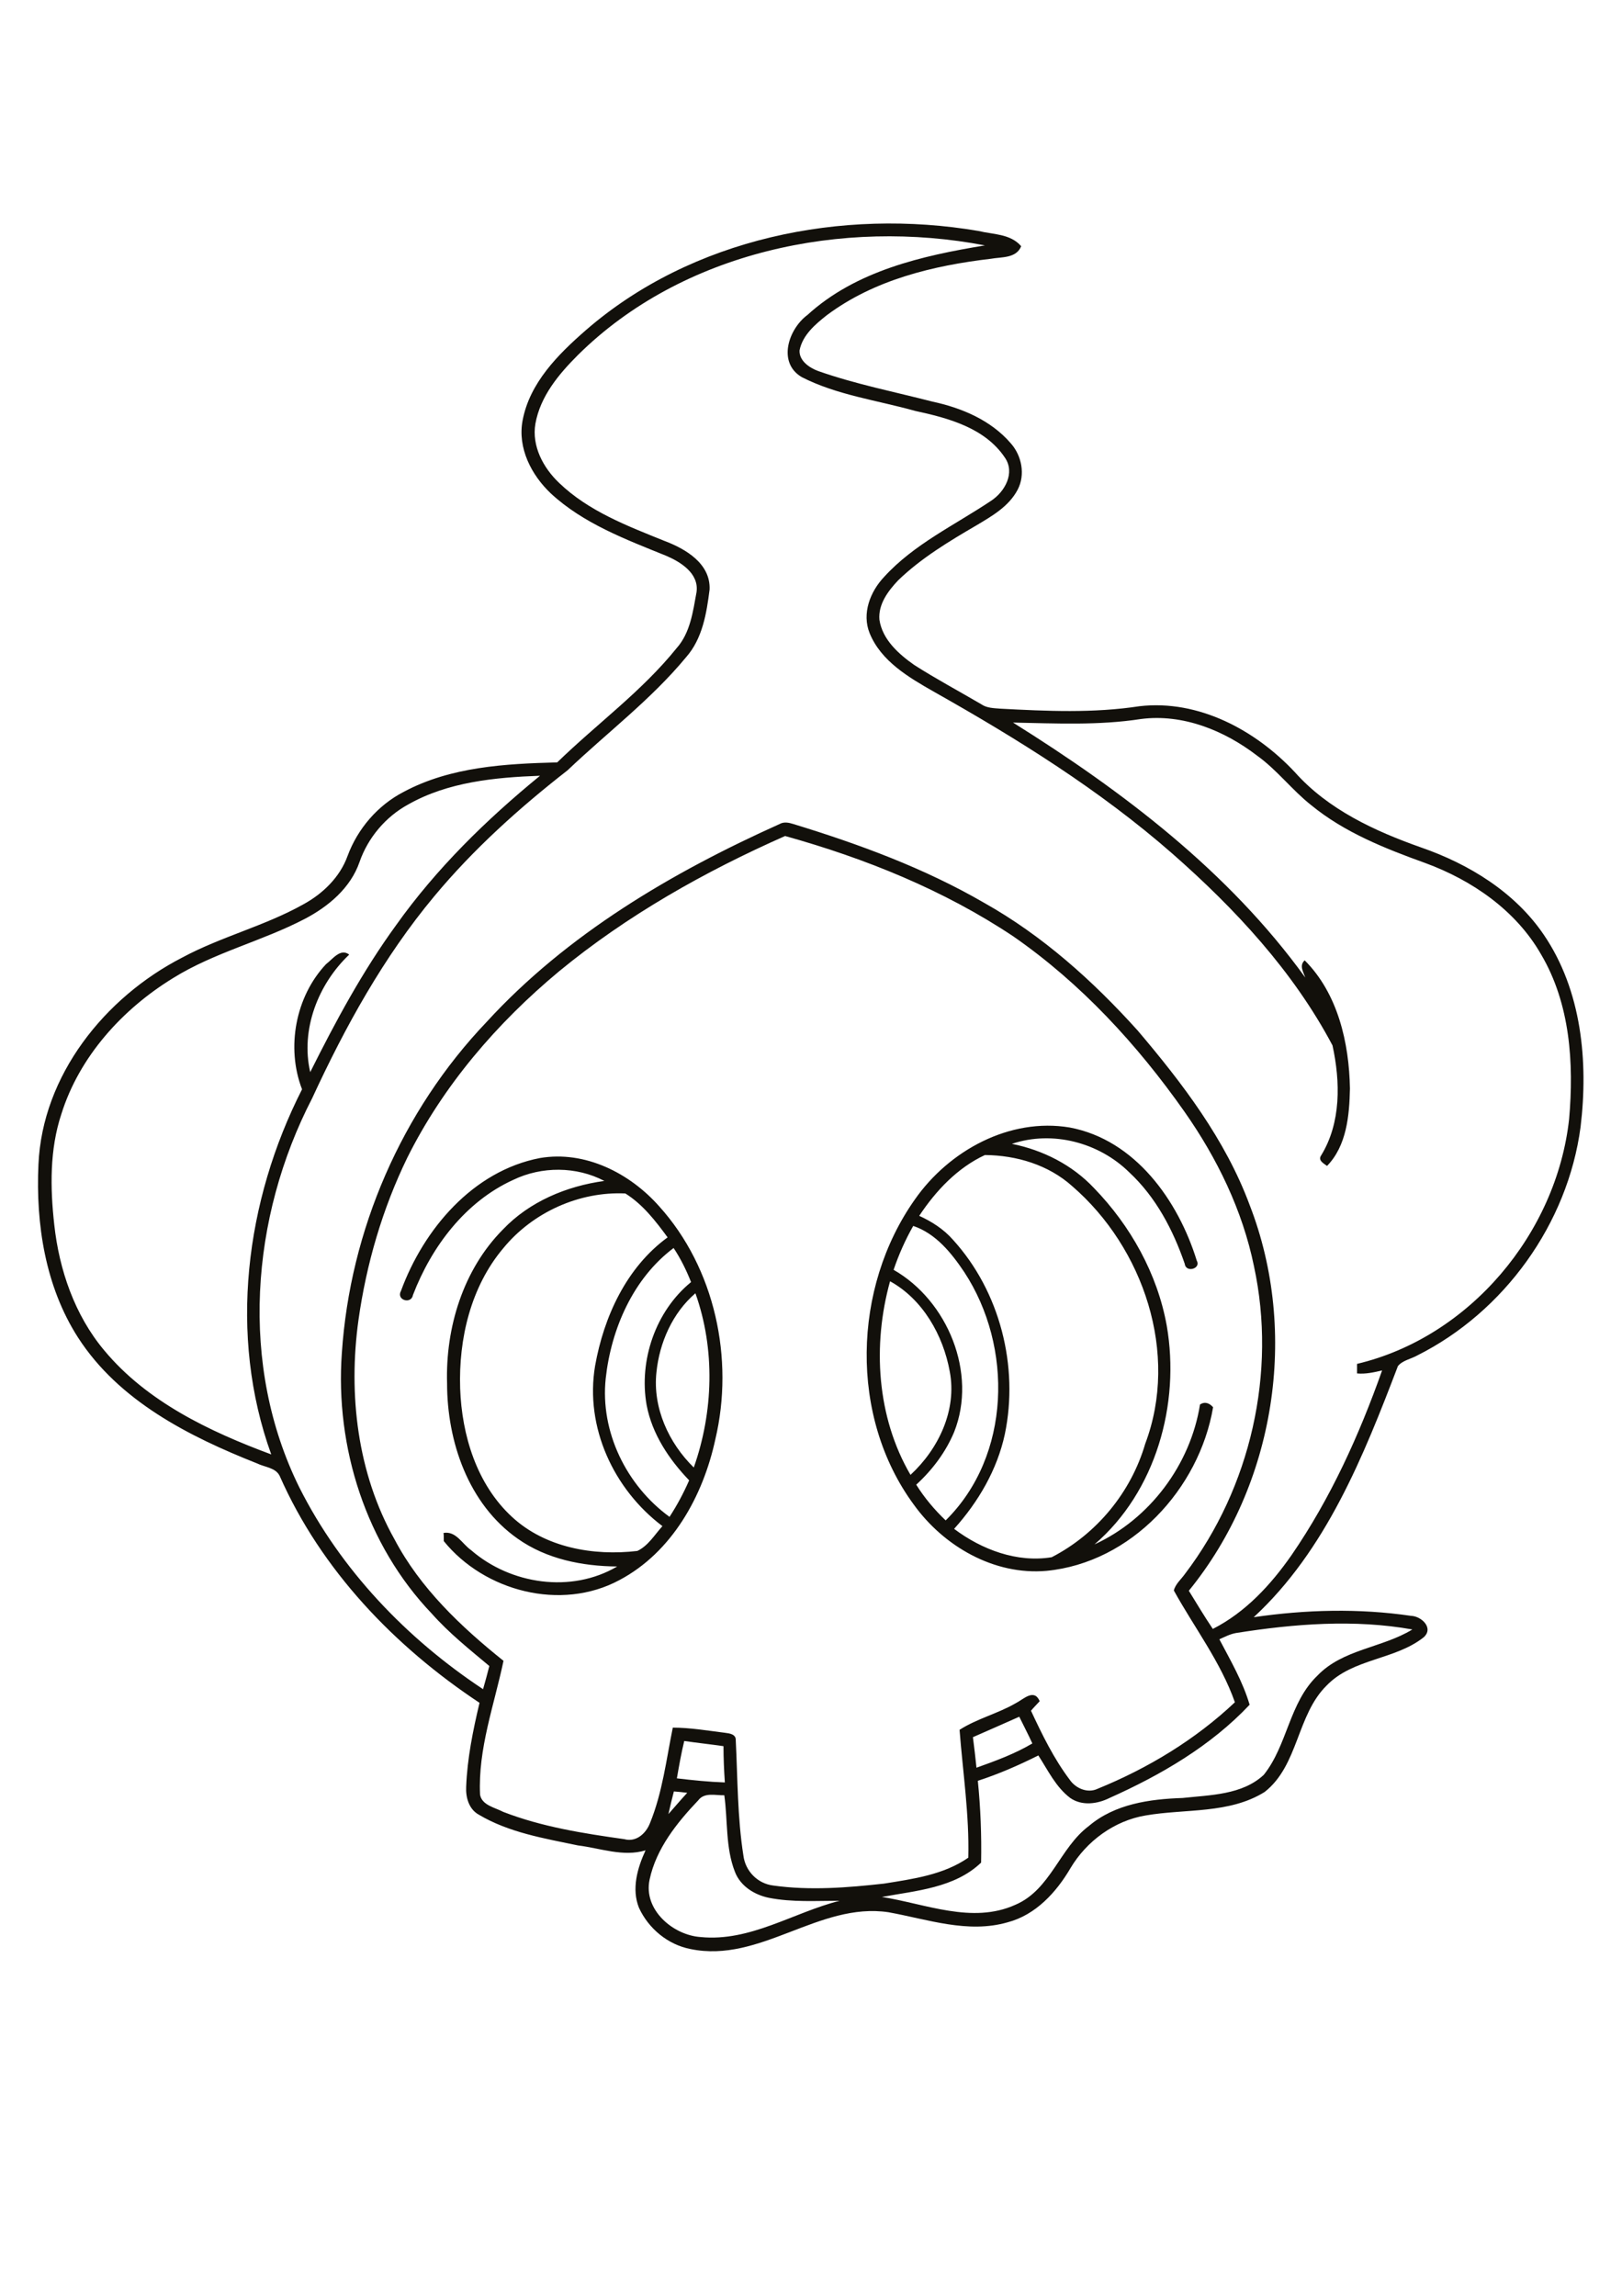
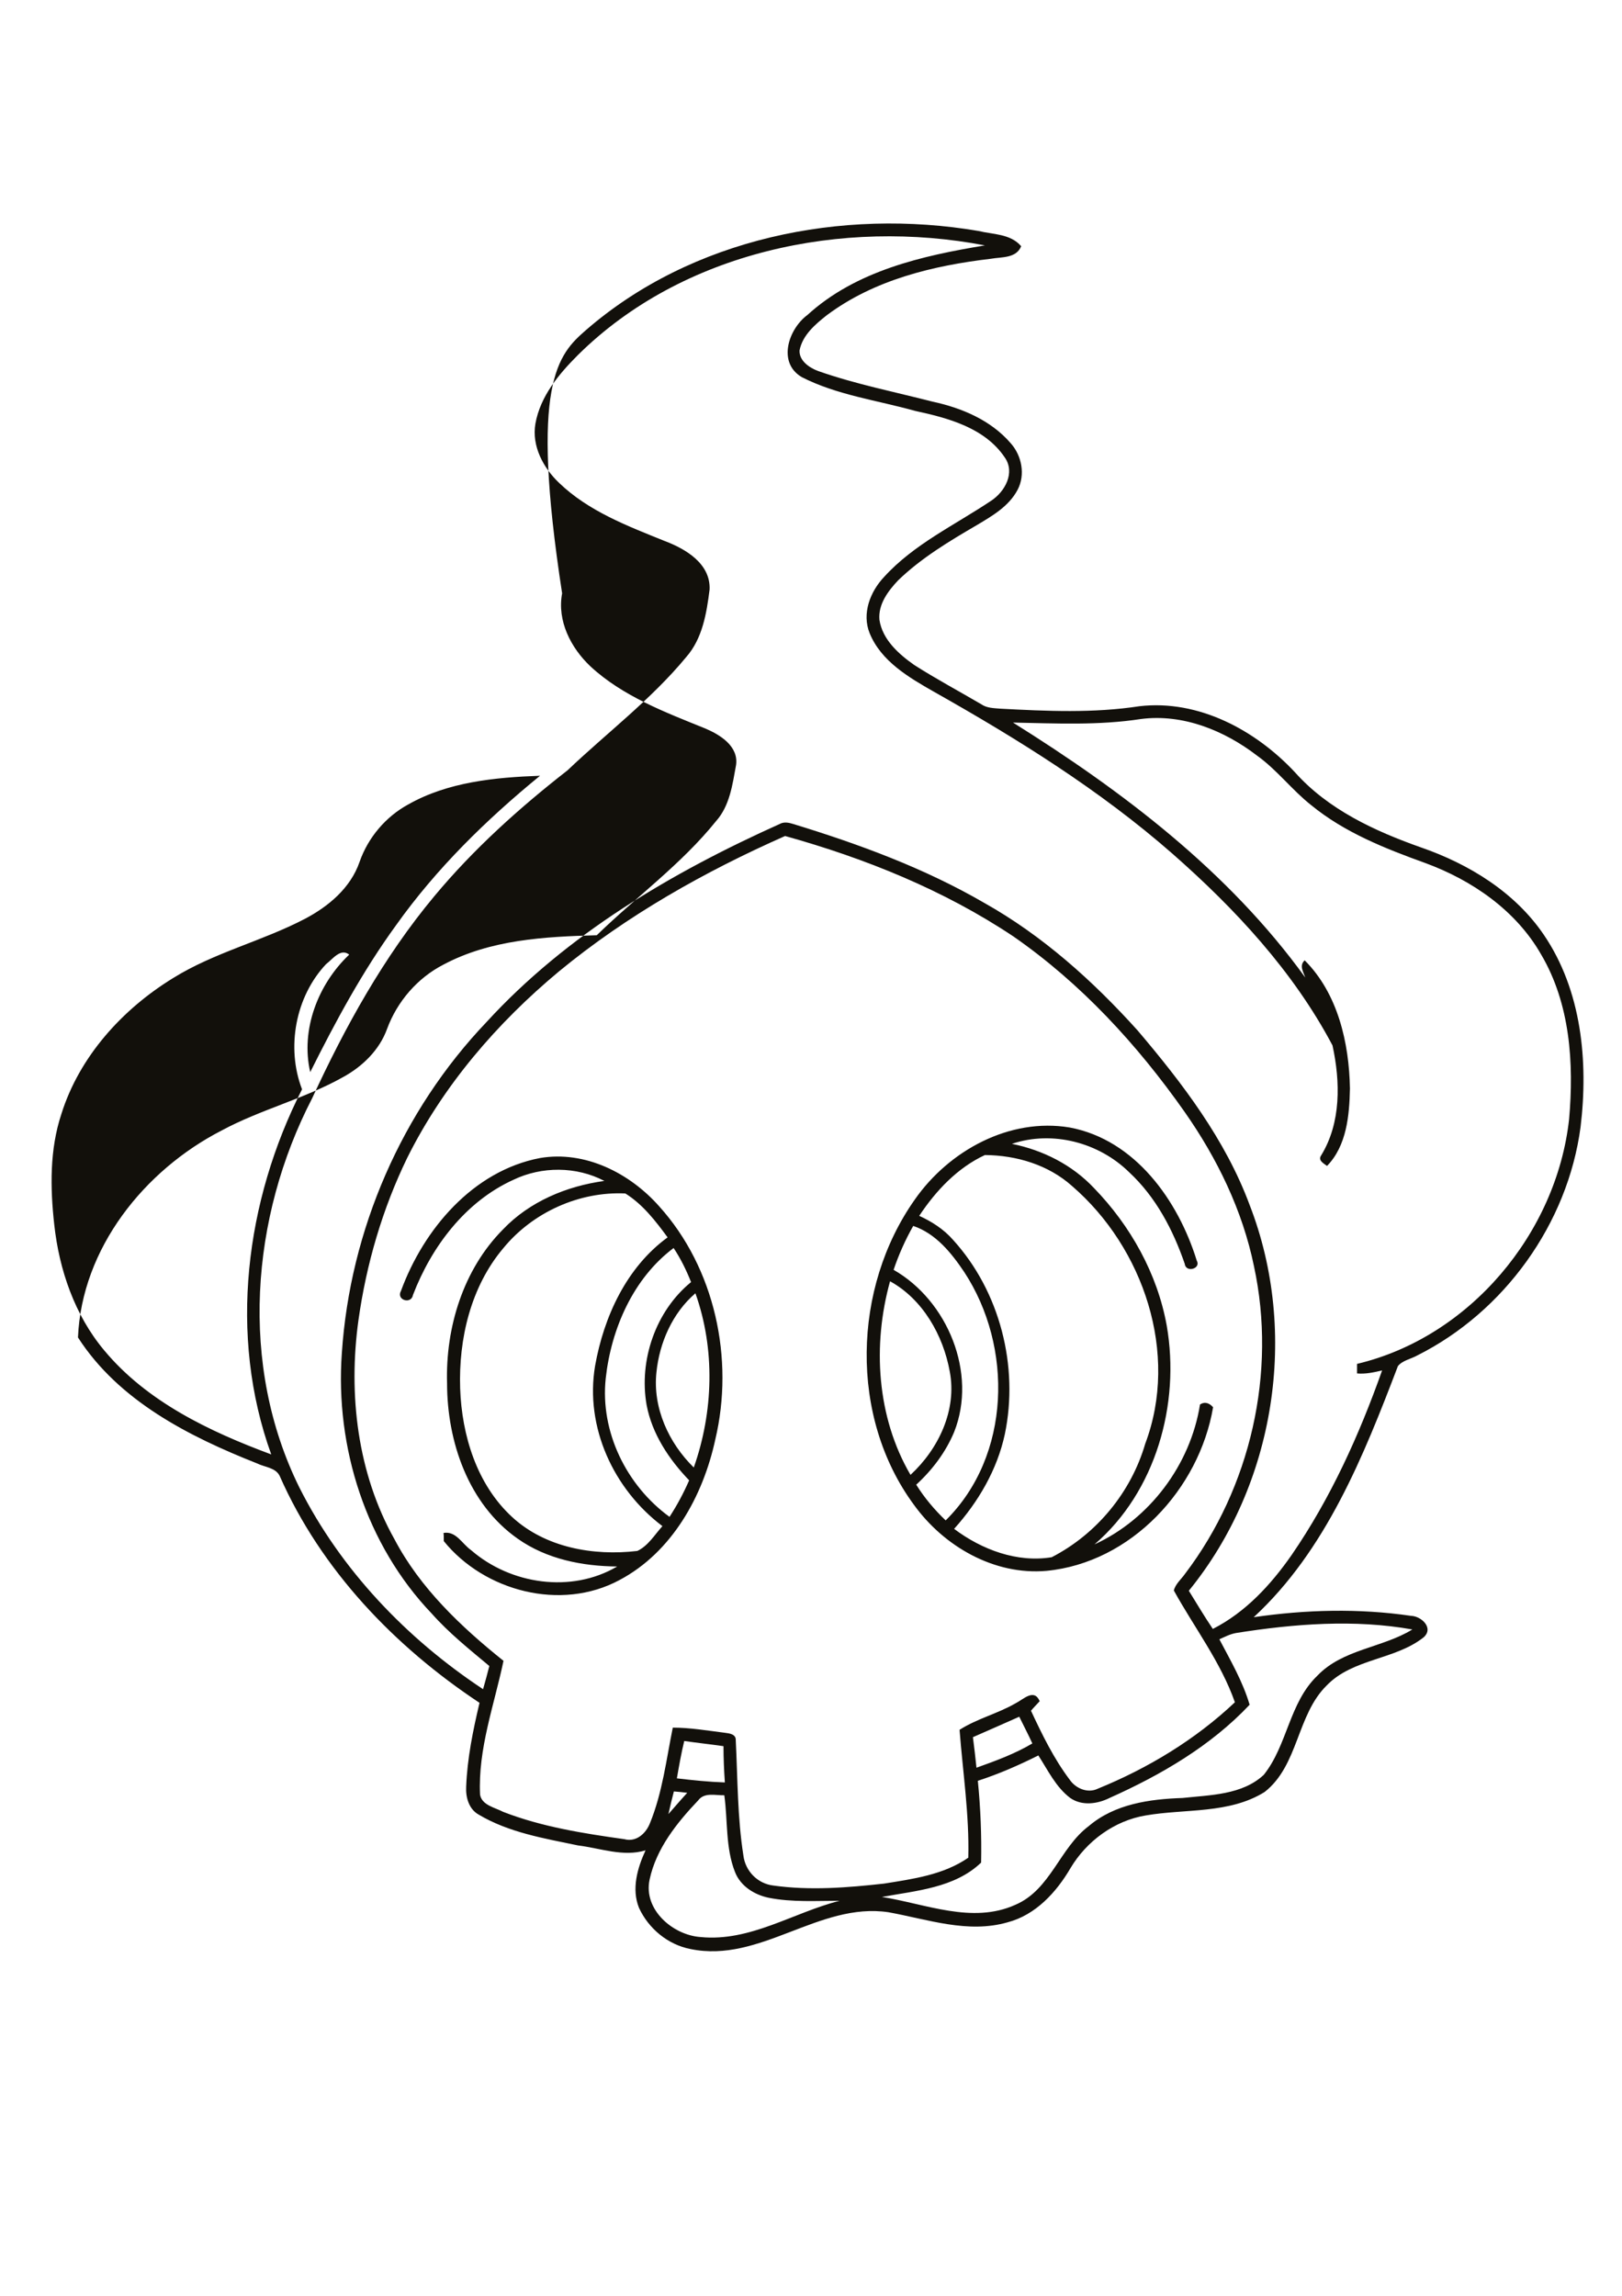
<svg xmlns="http://www.w3.org/2000/svg" version="1.2" baseProfile="tiny" id="Layer_1" x="0px" y="0px" viewBox="0 0 595 842" overflow="scroll" xml:space="preserve">
-   <path fill="#12100B" d="M240.8,503.3c-1.4,13,4.5,25.9,13.7,34.9c7.2-20.4,7.9-43.4,0.6-63.9C246.7,481.5,241.9,492.4,240.8,503.3   M222.2,505.5c-2.1,19.6,7.6,39.3,23.4,50.8c2.8-4.3,5.2-8.8,7.2-13.4c-7.4-7.7-13.6-17-15.6-27.6c-2.9-16.4,3.3-34.5,16.3-45.1  c-1.7-4.3-3.8-8.6-6.4-12.5C232.3,468.8,224.2,487.3,222.2,505.5 M184.6,457.8c-11.9,14.1-16.4,33.2-15.8,51.4  c0.6,17.2,6.1,35.2,19,47.1c12.2,11.3,29.9,14.4,46,12.5c4-1.9,6.3-5.9,9.2-9.1c-17.9-13.5-28.5-36.3-24.7-58.8  c3.2-18,11.5-36.1,26.6-47.1c-4.4-6-9.1-12.1-15.5-16.1C212.5,436.9,195.4,444.6,184.6,457.8 M147.1,473.4c8.3-22.6,26.4-44,51-48.7  c16.5-2.8,32.9,5.5,43.7,17.7c20.5,22.7,27.6,56,20.6,85.5c-4.5,20.8-15.9,41.4-35.2,51.6c-21.4,11.5-49.5,4.1-64.4-14.3  c0-0.8,0-2.3-0.1-3c4.6-0.8,6.8,4,10.1,6.3c14.5,12.6,36.8,15.9,53.6,6c-12.8-0.1-25.9-2.7-36.5-10.2c-18.1-12.7-25.9-35.6-25.9-57  c-0.6-20.4,5.9-41.7,20.5-56.4c9.7-10.2,23.3-15.9,37.2-17.8c-10.3-5.4-23-5.4-33.4-0.4c-17.6,8-30,24.5-36.8,42.2  C150.9,478.5,145.2,476.8,147.1,473.4 M326.5,469.9c-6.5,23.4-4.9,49.8,7.5,71c10.3-9.5,17.1-23.8,14.4-37.9  C346,489.7,338.5,476.5,326.5,469.9 M327.8,465.7c19.8,11.3,30.8,37.9,22.2,59.5c-3.1,7.4-8,13.9-13.9,19.3c3,4.8,6.7,9.2,10.8,13.1  c24-23.7,24.8-63.7,6.8-91.1c-4.7-7-10.4-14.1-18.7-16.9C332.1,454.7,329.7,460.1,327.8,465.7 M361.3,423.6  c-10.1,4.7-18,13.1-24.1,22.3c4.6,2.1,9,4.9,12.4,8.8c17.2,18.9,24.2,46.4,19,71.3c-2.8,13-9.7,24.8-18.6,34.7  c10.1,7.6,23.1,12.5,35.8,10.4c16.5-8.5,29.1-23.8,34.3-41.6c12.5-33.1-0.6-71.9-26.8-94.5C384.6,427.2,372.9,423.7,361.3,423.6   M335.6,439.9c12.5-17.9,34.7-30.1,56.8-26.4c24,4.5,39.8,26.8,46.6,48.8c1.7,3-4,4.6-4.4,1.2c-4.3-12.5-10.6-24.5-20.4-33.6  c-11.1-10.9-28.1-15.4-43-10.4c11.4,2.3,22.1,7.7,30.1,16.2c13.4,13.8,23.3,31.5,26.7,50.5c5,28.7-4,60.9-26.5,80.2  c20.3-9.3,35.2-29.3,38.7-51.3c1.8-1.2,3.5-0.5,4.8,1c-5.1,30-30.1,57-61.1,60c-19.2,1.7-37.7-9-48.7-24.3  C311.5,519.6,312.7,472.3,335.6,439.9 M256.1,660.3c-7.8,8.2-15.4,17.7-17.8,29c-2.4,11,8.5,20.4,18.7,21.1c18.2,1.8,34-9,51-13.3  c-8.7,0-17.4,0.6-26-1.1c-5.3-1.1-10.4-4.3-12.4-9.5c-3.5-8.9-2.6-18.8-3.9-28.1C262.5,658.5,258.4,657.2,256.1,660.3 M247.2,657  c-0.7,2.7-1.4,5.5-2,8.3c2.3-2.6,4.5-5.2,6.9-7.8C250.4,657.3,248.8,657.1,247.2,657 M251,638.5c-1.1,4.5-1.9,9.1-2.7,13.7  c5.9,0.7,11.7,1.3,17.6,1.5c-0.3-4.4-0.5-8.8-0.5-13.3C260.6,639.7,255.8,639.2,251,638.5 M356.9,637.1c0.5,3.7,0.9,7.5,1.3,11.2  c7-2.5,14.1-5.1,20.5-8.9c-1.5-3.3-3.2-6.5-4.8-9.8C368.3,632.1,362.6,634.6,356.9,637.1 M453.4,598.9c-2.2,0.4-4.1,1.4-6.1,2.3  c4.1,7.8,8.6,15.5,11.1,24c-14.2,15.1-32.6,25.8-51.4,34.2c-4.4,2.2-10.1,3-14.4,0c-5.3-4-8.2-10.2-11.7-15.6  c-7.2,3.6-14.5,6.8-22.2,9.3c1,10,1.4,20,1.2,30c-9.7,9.3-23.9,10.3-36.4,12.6c16,2.5,33.1,10,48.9,2.9c13-5.5,16.3-20.9,27-28.9  c9.5-8.1,22.3-9.9,34.4-10.3c10.1-1.1,21.9-1.1,29.8-8.5c8.7-10.9,9.3-26.4,19.6-36.3c9.3-9.8,23.8-10.2,34.9-17  C496.9,593.8,474.8,595.5,453.4,598.9 M205,356.3c-22.7,18.9-42.4,41.8-55.6,68.3c-9.1,18.7-15,38.9-17.9,59.5  c-3.8,27.3-0.4,56.2,13.2,80.4c9.4,17.9,24.4,32.1,40,44.6c-3.4,16.2-9.4,32.3-8.6,49.1c0.7,3.9,5.5,4.7,8.5,6.3  c14.2,5.5,29.4,7.9,44.4,10c4.3,1.2,7.9-2,9.4-5.8c4.6-11.2,6-23.3,8.4-35.1c6.4,0,12.8,1.1,19.2,1.9c1.6,0.2,4,0.5,3.9,2.7  c0.7,14.1,0.6,28.3,2.8,42.3c0.7,5.7,5.2,10.3,10.9,11c13.5,1.9,27.2,0.8,40.7-0.7c10.6-1.7,21.8-3.2,30.9-9.5  c0.4-15.7-2-31.3-3.2-46.9c6.4-4.1,13.9-5.9,20.5-9.7c3-1.5,6.8-5.6,8.9-0.8c-1.1,1.2-2.2,2.3-3.2,3.5c4.1,8.8,8.4,17.6,14.2,25.3  c2.2,3.2,6.6,5.1,10.3,3.3c18.4-7.5,35.8-18,50.3-31.7c-5.2-14.8-14.9-27.4-22.4-41c0.6-2.4,2.7-4.1,4.1-6.1  c24.1-31.7,33.7-73.9,25.3-112.8c-4.2-20.5-13.5-39.6-25.5-56.7c-17.3-24.6-38-47.1-62.8-64.3c-25.5-17-54.3-28.6-83.7-36.8  C258.6,319.6,230,335.7,205,356.3 M149.8,295c-8.3,4.5-14.8,12.2-17.9,21.1c-3.3,9.6-11.5,16.4-20.1,20.9  c-15.7,8.2-33.2,12.3-48.3,21.7c-18.6,11.4-34.4,28.8-41,49.9c-4.3,13-4.1,27-2.6,40.5c1.8,16.6,7.5,33.2,18.3,46.1  c15.7,18.9,38.7,29.8,61.3,38.2c-15.8-43.7-9.5-93,11.3-133.9c-5.9-15.3-2.4-34,8.8-45.9c2.4-1.8,5.3-6,8.5-3.5  c-11.4,10.8-17.9,27.5-14.3,43.1c9.3-18.6,19.2-37,31.5-53.9c14.8-20.8,33.1-38.7,52.8-54.8C181.5,285.1,164.3,286.8,149.8,295   M212,130.2c-7,7-13.8,15.1-15.6,25.2c-1.4,8.2,2.9,16.2,8.7,21.7c10.8,10.4,25.1,15.8,38.7,21.3c7.7,2.9,16.9,8.3,16.5,17.8  c-1.1,8.7-2.6,18-8.6,24.8c-12.8,15.5-29,27.7-43.5,41.5c-17.7,13.8-34.5,28.9-48.9,46.2c-18.6,22.3-32.7,47.9-44.8,74.1  c-22.6,43.7-26.8,98-4.7,142.7c15.2,30.2,39.3,55.4,67.4,74c0.8-2.8,1.6-5.7,2.3-8.5c-7.3-6.1-14.8-12.1-21.1-19.2  c-24.1-25.2-35.5-61-33-95.6c3-45,21.9-88.7,53.1-121.4c29.5-32.2,67.9-54.8,107.5-72.6c1.6-0.9,3.4-0.5,5,0  c24.2,7.4,48.1,16.2,70,28.9c21.4,12,39.9,28.6,56.3,46.8c16.4,19.3,32.2,40,41.1,64c18.2,46.8,9.4,102.6-22.3,141.5  c2.9,4.7,5.7,9.4,8.8,14c12-6.1,21.3-16.2,28.9-27.1c14.3-20.8,24.8-44,33.2-67.7c-3,0.7-6.1,1.4-9.2,1.1c0-0.9,0-2.6,0-3.5  c41.3-9.8,73.2-47.9,77.8-89.8c1.8-20.5,0.4-42.3-10.3-60.4c-9.2-16.1-25.3-27.2-42.5-33.5c-14.7-5.3-29.6-11.2-41.8-21.2  c-7.1-5.6-12.5-12.9-19.9-18.2c-12-9.2-27.2-15.4-42.6-13.4c-15.5,2.4-31.3,1.6-46.9,1.3c40.3,25.2,79.1,54.6,107.2,93.5  c-0.7-2.1-2.3-4.4-0.2-6.3c12.2,12.2,16.3,30.3,16.6,47c-0.2,9.9-1.2,21-8.4,28.4c-1.2-0.9-3.4-2-2.2-3.8c7.4-12,7.1-27.1,4.2-40.4  c-14.4-27.2-35.7-50.1-58.7-70.3c-26.6-23.3-56.8-42.1-87.5-59.4c-9.3-5.3-19.4-11.2-23.6-21.5c-2.9-7.2,0.2-15.2,5.3-20.6  c10.9-12,25.9-19,39.2-27.9c5.1-3.3,9-10.3,5.1-15.9c-7.3-10.9-20.8-14.5-32.9-17.1c-13.9-3.9-28.7-5.8-41.6-12.4  c-9-5.3-4.9-17.6,2.1-22.8C314,99.3,338.2,93.8,361.3,90C309.2,80,250.4,92.2,212,130.2 M214.9,121.1c38.9-33.8,94-44.9,144-36.4  c5.3,1.3,11.8,1,15.7,5.6c-1.8,4.5-7.2,3.9-11.1,4.6c-21.2,2.5-42.8,7.7-60.2,20.7c-4.3,3.4-8.9,7.3-10,12.9  c-0.2,3.8,3.6,6.4,6.9,7.6c13.7,4.8,27.9,7.6,41.9,11.2c10.7,2.3,21.4,6.8,28.7,15.3c4,4.5,5.4,11.5,2.5,17c-3.2,6.1-9.3,9.6-15,13  c-10.1,5.9-20.3,12-28.8,20.2c-3.7,3.9-7.4,8.8-6.9,14.5c1.1,7.3,7.1,12.6,12.8,16.6c8,5.1,16.4,9.6,24.6,14.4  c2,1.4,4.6,1.4,6.9,1.6c17,0.9,34.2,1.7,51.1-0.9c21.7-2.5,42.6,8.8,57,24.2c12.2,13.7,29.3,21.6,46.3,27.6  c17.6,6.1,34.4,16.4,45,32c13.9,20.4,16.4,46.5,13.5,70.5c-4.7,35.5-28,67.8-59.9,83.8c-2.3,1.3-5.4,1.8-7.1,3.9  c-12.6,33-26.4,67.6-52.9,92.1c19.1-2.8,38.6-3.3,57.7-0.5c3.8,0.1,8.5,4.5,4.6,7.9c-10.5,8.3-25.9,7.7-35.5,17.6  c-11.1,10.9-10.3,29.3-22.8,39.1c-13,8.1-29.1,6.1-43.6,8.6c-11.5,1.9-21.7,9.4-27.6,19.3c-5.2,8.9-12.8,17.2-23.1,19.9  c-14.6,4.2-29.3-1.1-43.7-3.7c-25.5-3.8-47,18.8-72.6,13.5c-8.3-1.6-15.4-7.5-18.9-15.1c-2.8-6.9-0.6-14.6,2.4-21.1  c-8.2,2.5-16.6-0.8-24.8-1.8c-12.4-2.6-25.3-4.7-36.4-11.3c-3.6-2-4.8-6.3-4.6-10.2c0.4-10.4,2.5-20.7,4.9-30.8  c-31.1-20.6-58.1-48.7-73.3-83.2c-1.5-3.1-5.5-3.2-8.3-4.6c-25-9.9-50.7-22.9-65.7-46.2c-12-18.7-15.5-41.6-14.5-63.4  c1.4-32.7,24.3-61.3,52.7-75.9c14.3-7.7,30.3-11.6,44.4-19.5c7.2-3.9,13.5-10,16.3-17.8c3.7-10,11.1-18.6,20.6-23.5  c17.2-9.2,37.2-10.3,56.3-10.8c14.5-14.1,31.1-26.1,43.8-41.9c5-5.6,6-13.4,7.3-20.5c1-6.9-5.8-11.1-11.2-13.4  c-14.8-6-30.3-11.8-42.2-22.8c-7.2-6.8-12.3-16.7-10.4-26.8C194.3,140.4,204.7,130,214.9,121.1" />
+   <path fill="#12100B" d="M240.8,503.3c-1.4,13,4.5,25.9,13.7,34.9c7.2-20.4,7.9-43.4,0.6-63.9C246.7,481.5,241.9,492.4,240.8,503.3   M222.2,505.5c-2.1,19.6,7.6,39.3,23.4,50.8c2.8-4.3,5.2-8.8,7.2-13.4c-7.4-7.7-13.6-17-15.6-27.6c-2.9-16.4,3.3-34.5,16.3-45.1  c-1.7-4.3-3.8-8.6-6.4-12.5C232.3,468.8,224.2,487.3,222.2,505.5 M184.6,457.8c-11.9,14.1-16.4,33.2-15.8,51.4  c0.6,17.2,6.1,35.2,19,47.1c12.2,11.3,29.9,14.4,46,12.5c4-1.9,6.3-5.9,9.2-9.1c-17.9-13.5-28.5-36.3-24.7-58.8  c3.2-18,11.5-36.1,26.6-47.1c-4.4-6-9.1-12.1-15.5-16.1C212.5,436.9,195.4,444.6,184.6,457.8 M147.1,473.4c8.3-22.6,26.4-44,51-48.7  c16.5-2.8,32.9,5.5,43.7,17.7c20.5,22.7,27.6,56,20.6,85.5c-4.5,20.8-15.9,41.4-35.2,51.6c-21.4,11.5-49.5,4.1-64.4-14.3  c0-0.8,0-2.3-0.1-3c4.6-0.8,6.8,4,10.1,6.3c14.5,12.6,36.8,15.9,53.6,6c-12.8-0.1-25.9-2.7-36.5-10.2c-18.1-12.7-25.9-35.6-25.9-57  c-0.6-20.4,5.9-41.7,20.5-56.4c9.7-10.2,23.3-15.9,37.2-17.8c-10.3-5.4-23-5.4-33.4-0.4c-17.6,8-30,24.5-36.8,42.2  C150.9,478.5,145.2,476.8,147.1,473.4 M326.5,469.9c-6.5,23.4-4.9,49.8,7.5,71c10.3-9.5,17.1-23.8,14.4-37.9  C346,489.7,338.5,476.5,326.5,469.9 M327.8,465.7c19.8,11.3,30.8,37.9,22.2,59.5c-3.1,7.4-8,13.9-13.9,19.3c3,4.8,6.7,9.2,10.8,13.1  c24-23.7,24.8-63.7,6.8-91.1c-4.7-7-10.4-14.1-18.7-16.9C332.1,454.7,329.7,460.1,327.8,465.7 M361.3,423.6  c-10.1,4.7-18,13.1-24.1,22.3c4.6,2.1,9,4.9,12.4,8.8c17.2,18.9,24.2,46.4,19,71.3c-2.8,13-9.7,24.8-18.6,34.7  c10.1,7.6,23.1,12.5,35.8,10.4c16.5-8.5,29.1-23.8,34.3-41.6c12.5-33.1-0.6-71.9-26.8-94.5C384.6,427.2,372.9,423.7,361.3,423.6   M335.6,439.9c12.5-17.9,34.7-30.1,56.8-26.4c24,4.5,39.8,26.8,46.6,48.8c1.7,3-4,4.6-4.4,1.2c-4.3-12.5-10.6-24.5-20.4-33.6  c-11.1-10.9-28.1-15.4-43-10.4c11.4,2.3,22.1,7.7,30.1,16.2c13.4,13.8,23.3,31.5,26.7,50.5c5,28.7-4,60.9-26.5,80.2  c20.3-9.3,35.2-29.3,38.7-51.3c1.8-1.2,3.5-0.5,4.8,1c-5.1,30-30.1,57-61.1,60c-19.2,1.7-37.7-9-48.7-24.3  C311.5,519.6,312.7,472.3,335.6,439.9 M256.1,660.3c-7.8,8.2-15.4,17.7-17.8,29c-2.4,11,8.5,20.4,18.7,21.1c18.2,1.8,34-9,51-13.3  c-8.7,0-17.4,0.6-26-1.1c-5.3-1.1-10.4-4.3-12.4-9.5c-3.5-8.9-2.6-18.8-3.9-28.1C262.5,658.5,258.4,657.2,256.1,660.3 M247.2,657  c-0.7,2.7-1.4,5.5-2,8.3c2.3-2.6,4.5-5.2,6.9-7.8C250.4,657.3,248.8,657.1,247.2,657 M251,638.5c-1.1,4.5-1.9,9.1-2.7,13.7  c5.9,0.7,11.7,1.3,17.6,1.5c-0.3-4.4-0.5-8.8-0.5-13.3C260.6,639.7,255.8,639.2,251,638.5 M356.9,637.1c0.5,3.7,0.9,7.5,1.3,11.2  c7-2.5,14.1-5.1,20.5-8.9c-1.5-3.3-3.2-6.5-4.8-9.8C368.3,632.1,362.6,634.6,356.9,637.1 M453.4,598.9c-2.2,0.4-4.1,1.4-6.1,2.3  c4.1,7.8,8.6,15.5,11.1,24c-14.2,15.1-32.6,25.8-51.4,34.2c-4.4,2.2-10.1,3-14.4,0c-5.3-4-8.2-10.2-11.7-15.6  c-7.2,3.6-14.5,6.8-22.2,9.3c1,10,1.4,20,1.2,30c-9.7,9.3-23.9,10.3-36.4,12.6c16,2.5,33.1,10,48.9,2.9c13-5.5,16.3-20.9,27-28.9  c9.5-8.1,22.3-9.9,34.4-10.3c10.1-1.1,21.9-1.1,29.8-8.5c8.7-10.9,9.3-26.4,19.6-36.3c9.3-9.8,23.8-10.2,34.9-17  C496.9,593.8,474.8,595.5,453.4,598.9 M205,356.3c-22.7,18.9-42.4,41.8-55.6,68.3c-9.1,18.7-15,38.9-17.9,59.5  c-3.8,27.3-0.4,56.2,13.2,80.4c9.4,17.9,24.4,32.1,40,44.6c-3.4,16.2-9.4,32.3-8.6,49.1c0.7,3.9,5.5,4.7,8.5,6.3  c14.2,5.5,29.4,7.9,44.4,10c4.3,1.2,7.9-2,9.4-5.8c4.6-11.2,6-23.3,8.4-35.1c6.4,0,12.8,1.1,19.2,1.9c1.6,0.2,4,0.5,3.9,2.7  c0.7,14.1,0.6,28.3,2.8,42.3c0.7,5.7,5.2,10.3,10.9,11c13.5,1.9,27.2,0.8,40.7-0.7c10.6-1.7,21.8-3.2,30.9-9.5  c0.4-15.7-2-31.3-3.2-46.9c6.4-4.1,13.9-5.9,20.5-9.7c3-1.5,6.8-5.6,8.9-0.8c-1.1,1.2-2.2,2.3-3.2,3.5c4.1,8.8,8.4,17.6,14.2,25.3  c2.2,3.2,6.6,5.1,10.3,3.3c18.4-7.5,35.8-18,50.3-31.7c-5.2-14.8-14.9-27.4-22.4-41c0.6-2.4,2.7-4.1,4.1-6.1  c24.1-31.7,33.7-73.9,25.3-112.8c-4.2-20.5-13.5-39.6-25.5-56.7c-17.3-24.6-38-47.1-62.8-64.3c-25.5-17-54.3-28.6-83.7-36.8  C258.6,319.6,230,335.7,205,356.3 M149.8,295c-8.3,4.5-14.8,12.2-17.9,21.1c-3.3,9.6-11.5,16.4-20.1,20.9  c-15.7,8.2-33.2,12.3-48.3,21.7c-18.6,11.4-34.4,28.8-41,49.9c-4.3,13-4.1,27-2.6,40.5c1.8,16.6,7.5,33.2,18.3,46.1  c15.7,18.9,38.7,29.8,61.3,38.2c-15.8-43.7-9.5-93,11.3-133.9c-5.9-15.3-2.4-34,8.8-45.9c2.4-1.8,5.3-6,8.5-3.5  c-11.4,10.8-17.9,27.5-14.3,43.1c9.3-18.6,19.2-37,31.5-53.9c14.8-20.8,33.1-38.7,52.8-54.8C181.5,285.1,164.3,286.8,149.8,295   M212,130.2c-7,7-13.8,15.1-15.6,25.2c-1.4,8.2,2.9,16.2,8.7,21.7c10.8,10.4,25.1,15.8,38.7,21.3c7.7,2.9,16.9,8.3,16.5,17.8  c-1.1,8.7-2.6,18-8.6,24.8c-12.8,15.5-29,27.7-43.5,41.5c-17.7,13.8-34.5,28.9-48.9,46.2c-18.6,22.3-32.7,47.9-44.8,74.1  c-22.6,43.7-26.8,98-4.7,142.7c15.2,30.2,39.3,55.4,67.4,74c0.8-2.8,1.6-5.7,2.3-8.5c-7.3-6.1-14.8-12.1-21.1-19.2  c-24.1-25.2-35.5-61-33-95.6c3-45,21.9-88.7,53.1-121.4c29.5-32.2,67.9-54.8,107.5-72.6c1.6-0.9,3.4-0.5,5,0  c24.2,7.4,48.1,16.2,70,28.9c21.4,12,39.9,28.6,56.3,46.8c16.4,19.3,32.2,40,41.1,64c18.2,46.8,9.4,102.6-22.3,141.5  c2.9,4.7,5.7,9.4,8.8,14c12-6.1,21.3-16.2,28.9-27.1c14.3-20.8,24.8-44,33.2-67.7c-3,0.7-6.1,1.4-9.2,1.1c0-0.9,0-2.6,0-3.5  c41.3-9.8,73.2-47.9,77.8-89.8c1.8-20.5,0.4-42.3-10.3-60.4c-9.2-16.1-25.3-27.2-42.5-33.5c-14.7-5.3-29.6-11.2-41.8-21.2  c-7.1-5.6-12.5-12.9-19.9-18.2c-12-9.2-27.2-15.4-42.6-13.4c-15.5,2.4-31.3,1.6-46.9,1.3c40.3,25.2,79.1,54.6,107.2,93.5  c-0.7-2.1-2.3-4.4-0.2-6.3c12.2,12.2,16.3,30.3,16.6,47c-0.2,9.9-1.2,21-8.4,28.4c-1.2-0.9-3.4-2-2.2-3.8c7.4-12,7.1-27.1,4.2-40.4  c-14.4-27.2-35.7-50.1-58.7-70.3c-26.6-23.3-56.8-42.1-87.5-59.4c-9.3-5.3-19.4-11.2-23.6-21.5c-2.9-7.2,0.2-15.2,5.3-20.6  c10.9-12,25.9-19,39.2-27.9c5.1-3.3,9-10.3,5.1-15.9c-7.3-10.9-20.8-14.5-32.9-17.1c-13.9-3.9-28.7-5.8-41.6-12.4  c-9-5.3-4.9-17.6,2.1-22.8C314,99.3,338.2,93.8,361.3,90C309.2,80,250.4,92.2,212,130.2 M214.9,121.1c38.9-33.8,94-44.9,144-36.4  c5.3,1.3,11.8,1,15.7,5.6c-1.8,4.5-7.2,3.9-11.1,4.6c-21.2,2.5-42.8,7.7-60.2,20.7c-4.3,3.4-8.9,7.3-10,12.9  c-0.2,3.8,3.6,6.4,6.9,7.6c13.7,4.8,27.9,7.6,41.9,11.2c10.7,2.3,21.4,6.8,28.7,15.3c4,4.5,5.4,11.5,2.5,17c-3.2,6.1-9.3,9.6-15,13  c-10.1,5.9-20.3,12-28.8,20.2c-3.7,3.9-7.4,8.8-6.9,14.5c1.1,7.3,7.1,12.6,12.8,16.6c8,5.1,16.4,9.6,24.6,14.4  c2,1.4,4.6,1.4,6.9,1.6c17,0.9,34.2,1.7,51.1-0.9c21.7-2.5,42.6,8.8,57,24.2c12.2,13.7,29.3,21.6,46.3,27.6  c17.6,6.1,34.4,16.4,45,32c13.9,20.4,16.4,46.5,13.5,70.5c-4.7,35.5-28,67.8-59.9,83.8c-2.3,1.3-5.4,1.8-7.1,3.9  c-12.6,33-26.4,67.6-52.9,92.1c19.1-2.8,38.6-3.3,57.7-0.5c3.8,0.1,8.5,4.5,4.6,7.9c-10.5,8.3-25.9,7.7-35.5,17.6  c-11.1,10.9-10.3,29.3-22.8,39.1c-13,8.1-29.1,6.1-43.6,8.6c-11.5,1.9-21.7,9.4-27.6,19.3c-5.2,8.9-12.8,17.2-23.1,19.9  c-14.6,4.2-29.3-1.1-43.7-3.7c-25.5-3.8-47,18.8-72.6,13.5c-8.3-1.6-15.4-7.5-18.9-15.1c-2.8-6.9-0.6-14.6,2.4-21.1  c-8.2,2.5-16.6-0.8-24.8-1.8c-12.4-2.6-25.3-4.7-36.4-11.3c-3.6-2-4.8-6.3-4.6-10.2c0.4-10.4,2.5-20.7,4.9-30.8  c-31.1-20.6-58.1-48.7-73.3-83.2c-1.5-3.1-5.5-3.2-8.3-4.6c-25-9.9-50.7-22.9-65.7-46.2c1.4-32.7,24.3-61.3,52.7-75.9c14.3-7.7,30.3-11.6,44.4-19.5c7.2-3.9,13.5-10,16.3-17.8c3.7-10,11.1-18.6,20.6-23.5  c17.2-9.2,37.2-10.3,56.3-10.8c14.5-14.1,31.1-26.1,43.8-41.9c5-5.6,6-13.4,7.3-20.5c1-6.9-5.8-11.1-11.2-13.4  c-14.8-6-30.3-11.8-42.2-22.8c-7.2-6.8-12.3-16.7-10.4-26.8C194.3,140.4,204.7,130,214.9,121.1" />
</svg>